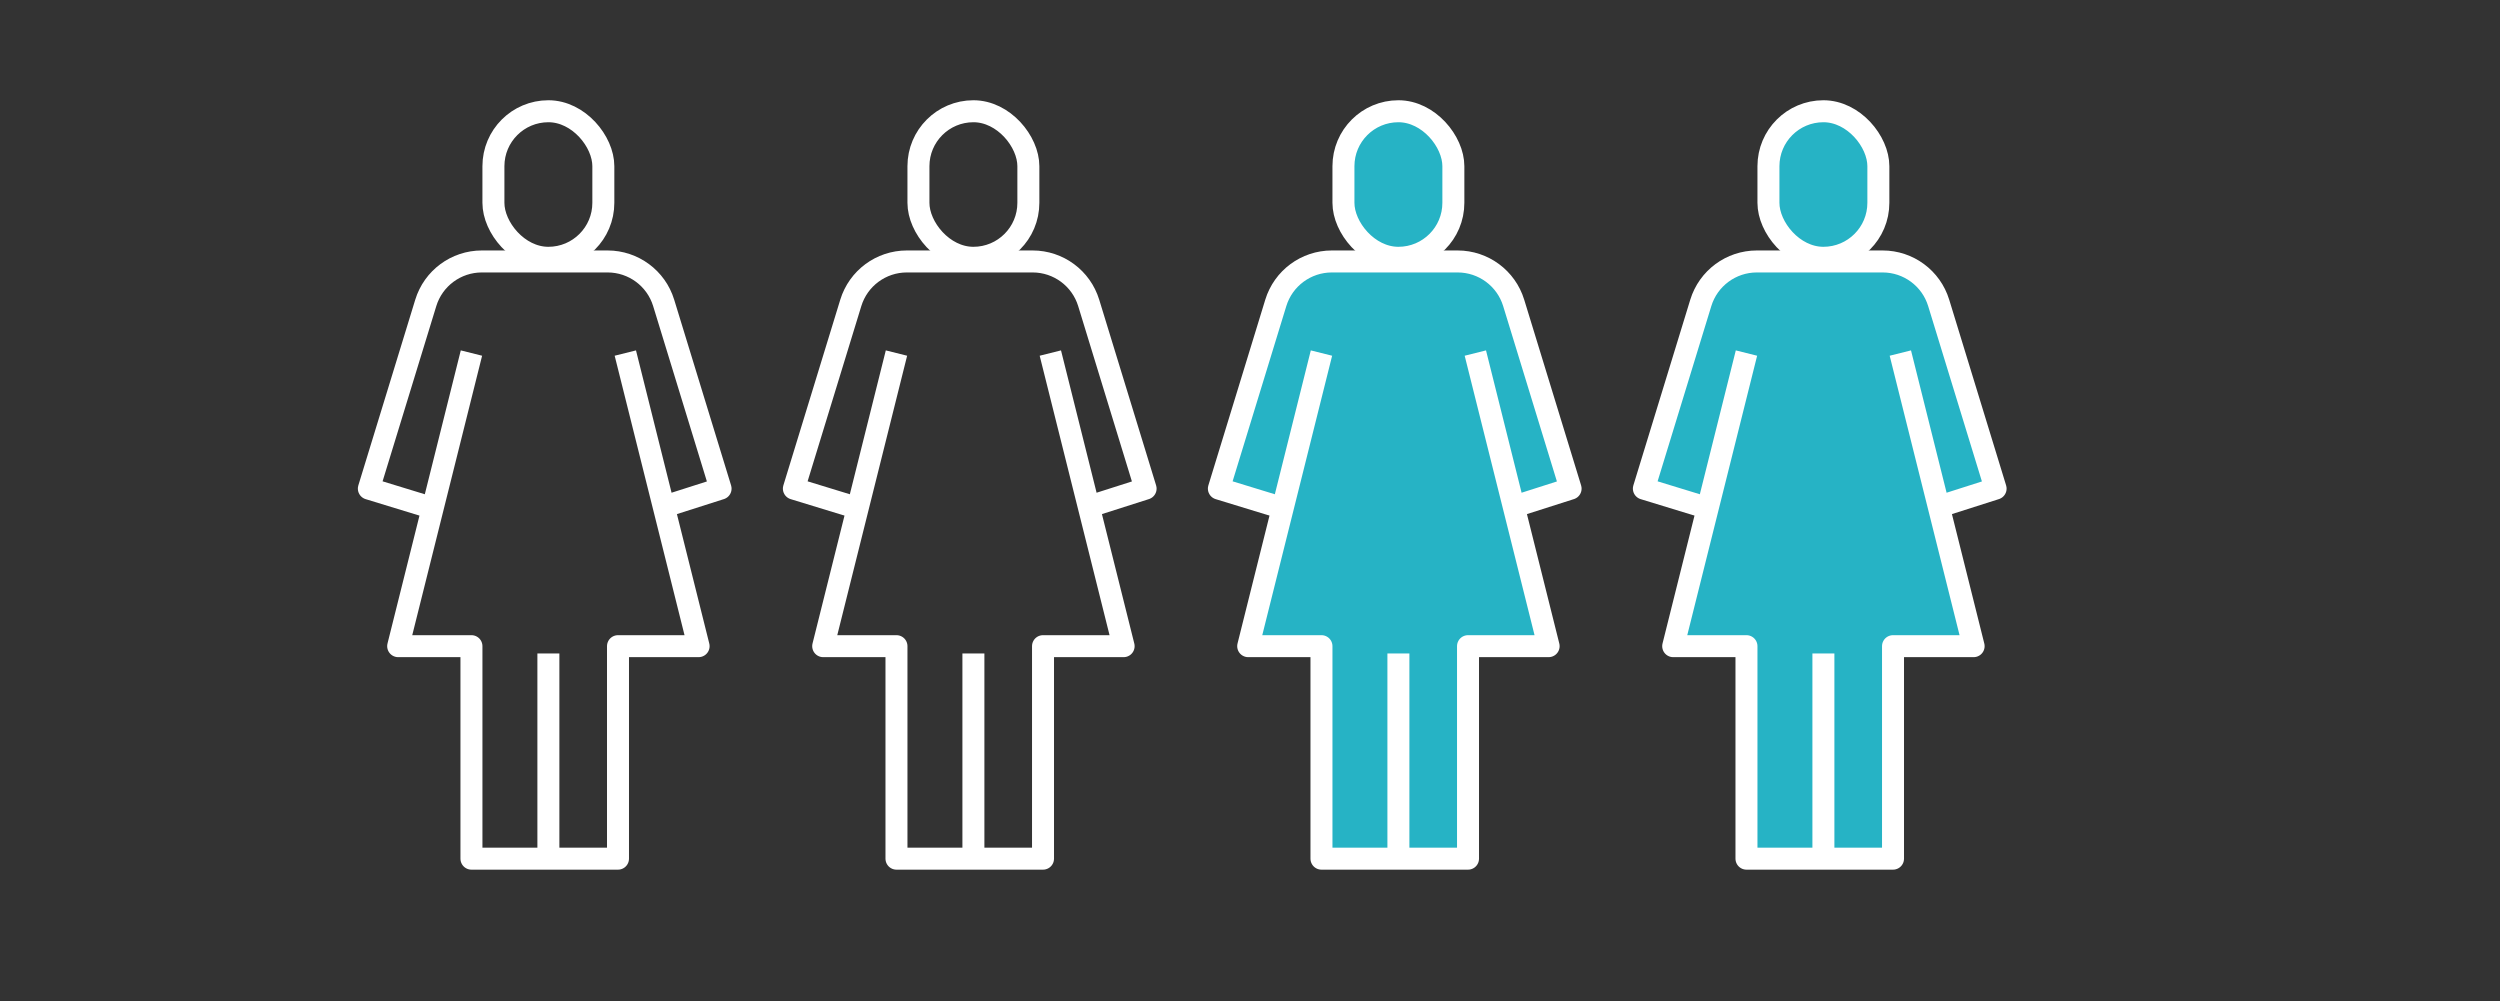
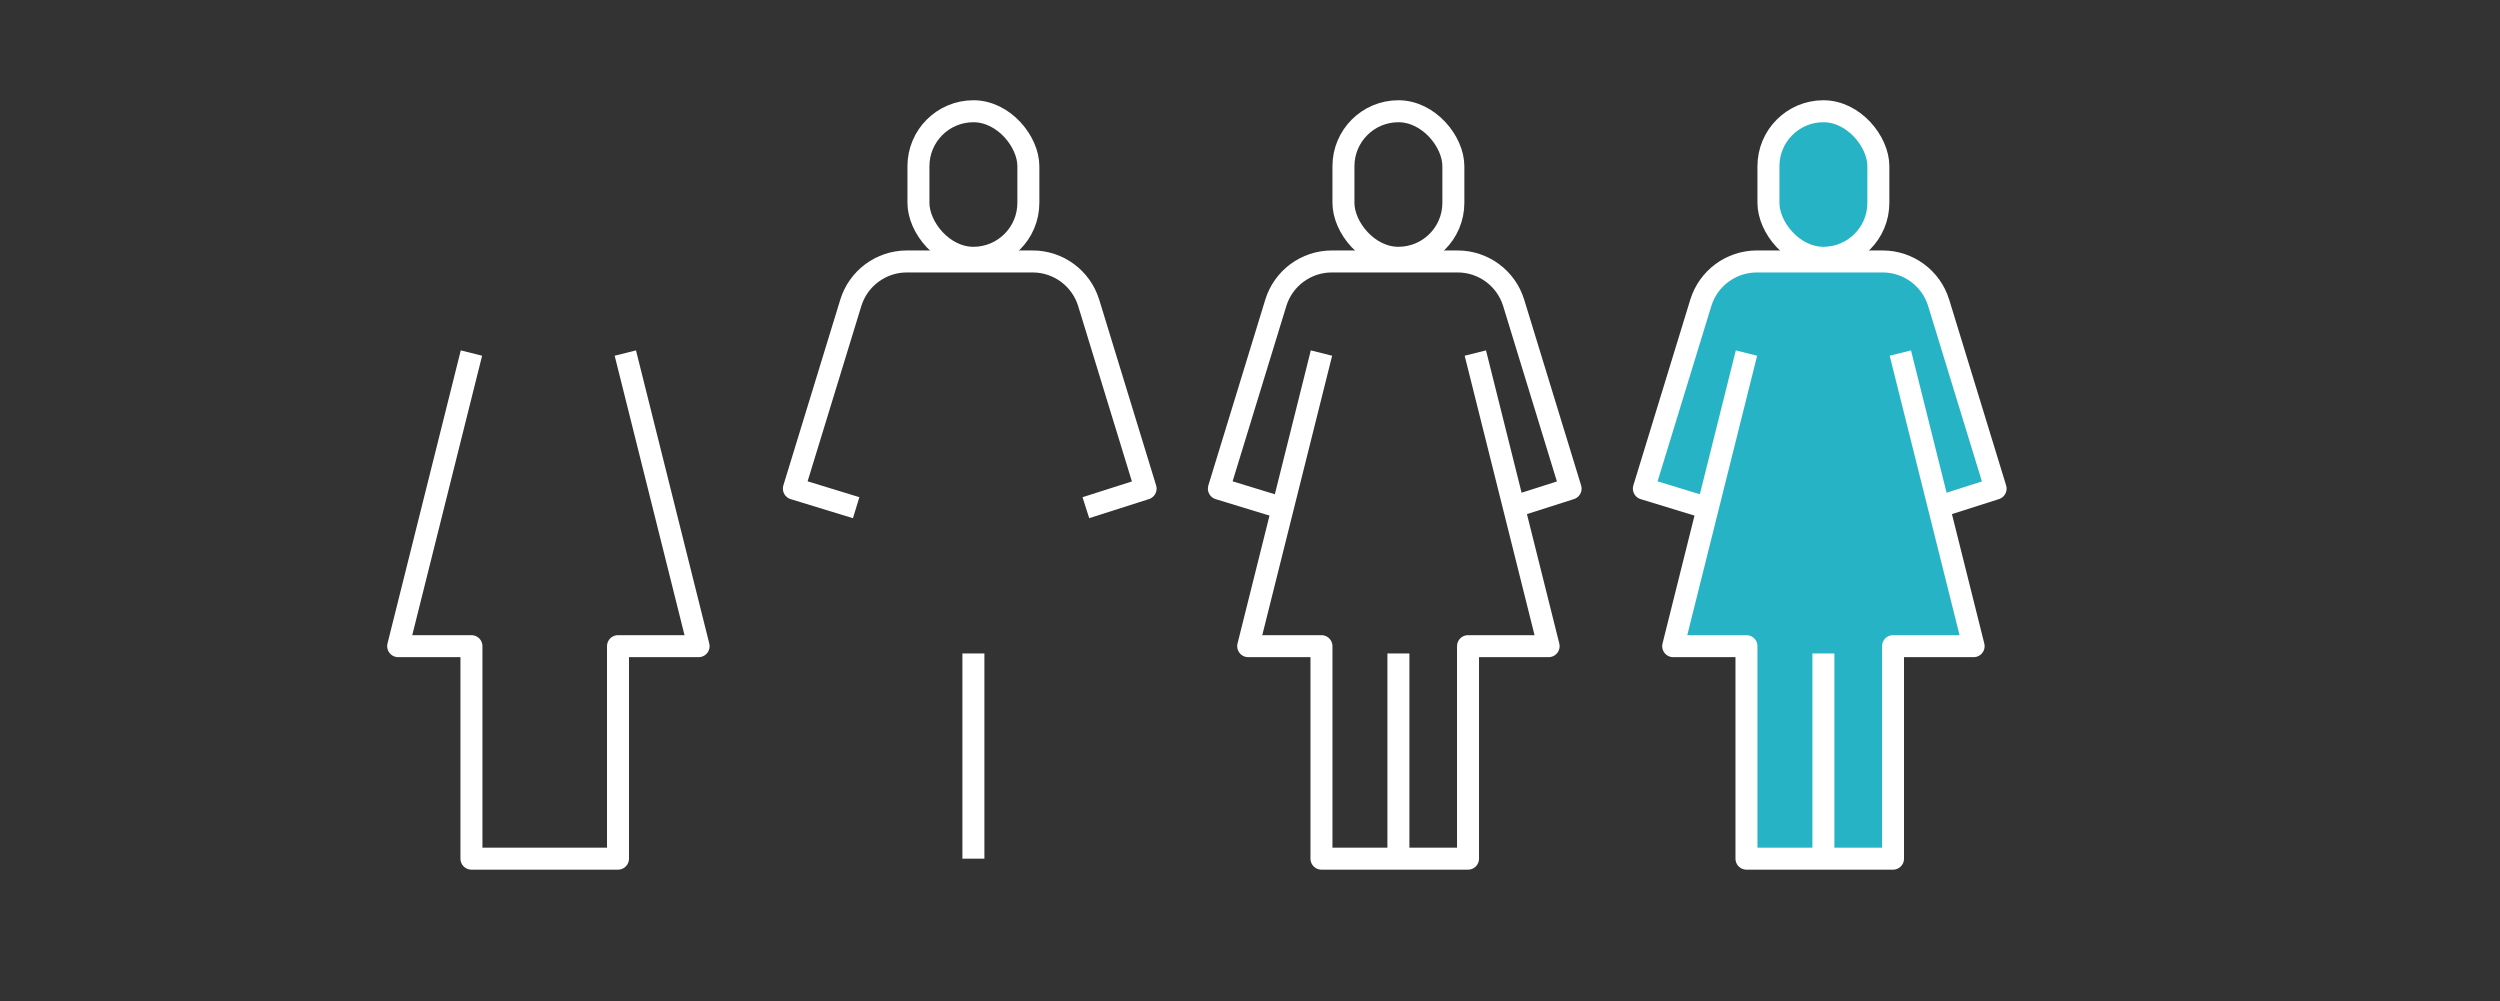
<svg xmlns="http://www.w3.org/2000/svg" width="427" height="171" viewBox="0 0 427 171" fill="none">
  <rect x="0" y="0" width="427" height="171" fill="#333333" stroke="none" />
-   <path d="M223.202 44.031H238.846L232.588 41.528L229.46 37.774V25.258L236.343 19L245.73 21.503L248.859 35.27L243.227 44.031L255.743 47.16L268.258 82.83L258.871 86.585L264.504 110.365H250.736V146.66H225.079V110.365H213.189L218.195 86.585L208.809 82.83L215.692 57.799L223.202 44.031Z" fill="#26B3C5" />
  <path d="M296.417 44.031H312.061L305.803 41.528L302.674 37.774V25.258L309.558 19L318.945 21.503L322.074 35.27L316.442 44.031L328.957 47.16L341.473 82.83L332.086 86.585L337.718 110.365H323.951V146.66H298.294V110.365H286.404L291.41 86.585L282.023 82.83L288.907 57.799L296.417 44.031Z" fill="#26B3C5" />
  <path d="M80.523 60.302L68.007 110.365H80.523V146.66H105.554V110.365H119.321L106.806 60.302" stroke="white" stroke-width="3.755" stroke-linejoin="round" />
-   <path d="M93.664 111.616V146.66" stroke="white" stroke-width="3.755" stroke-linejoin="round" />
-   <path d="M73.638 86.713L63 83.456L72.721 51.736C74.01 47.529 77.894 44.657 82.294 44.657H103.782C108.181 44.657 112.066 47.529 113.355 51.736L123.075 83.456L112.871 86.713" stroke="white" stroke-width="3.755" stroke-linejoin="round" />
-   <rect x="84.276" y="19" width="18.774" height="25.031" rx="9.387" stroke="white" stroke-width="3.755" />
-   <path d="M153.117 60.302L140.601 110.365H153.117V146.66H178.148V110.365H191.915L179.399 60.302" stroke="white" stroke-width="3.755" stroke-linejoin="round" />
  <path d="M166.257 111.616V146.66" stroke="white" stroke-width="3.755" stroke-linejoin="round" />
  <path d="M146.232 86.713L135.594 83.456L145.314 51.736C146.603 47.529 150.488 44.657 154.887 44.657H176.375C180.775 44.657 184.659 47.529 185.949 51.736L195.669 83.456L185.465 86.713" stroke="white" stroke-width="3.755" stroke-linejoin="round" />
  <rect x="156.87" y="19" width="18.774" height="25.031" rx="9.387" stroke="white" stroke-width="3.755" />
  <path d="M225.706 60.302L213.191 110.365H225.706V146.66H250.738V110.365H264.505L251.989 60.302" stroke="white" stroke-width="3.755" stroke-linejoin="round" />
  <path d="M238.847 111.616V146.66" stroke="white" stroke-width="3.755" stroke-linejoin="round" />
  <path d="M218.822 86.713L208.184 83.456L217.904 51.736C219.193 47.529 223.078 44.657 227.477 44.657H248.965C253.365 44.657 257.249 47.529 258.538 51.736L268.259 83.456L258.055 86.713" stroke="white" stroke-width="3.755" stroke-linejoin="round" />
  <rect x="229.46" y="19" width="18.774" height="25.031" rx="9.387" stroke="white" stroke-width="3.755" />
  <path d="M298.296 60.302L285.781 110.365H298.296V146.66H323.328V110.365H337.095L324.579 60.302" stroke="white" stroke-width="3.755" stroke-linejoin="round" />
  <path d="M311.437 111.616V146.66" stroke="white" stroke-width="3.755" stroke-linejoin="round" />
  <path d="M291.412 86.713L280.773 83.456L290.494 51.736C291.783 47.529 295.667 44.657 300.067 44.657H321.555C325.955 44.657 329.839 47.529 331.128 51.736L340.849 83.456L330.645 86.713" stroke="white" stroke-width="3.755" stroke-linejoin="round" />
  <rect x="302.05" y="19" width="18.774" height="25.031" rx="9.387" stroke="white" stroke-width="3.755" />
</svg>